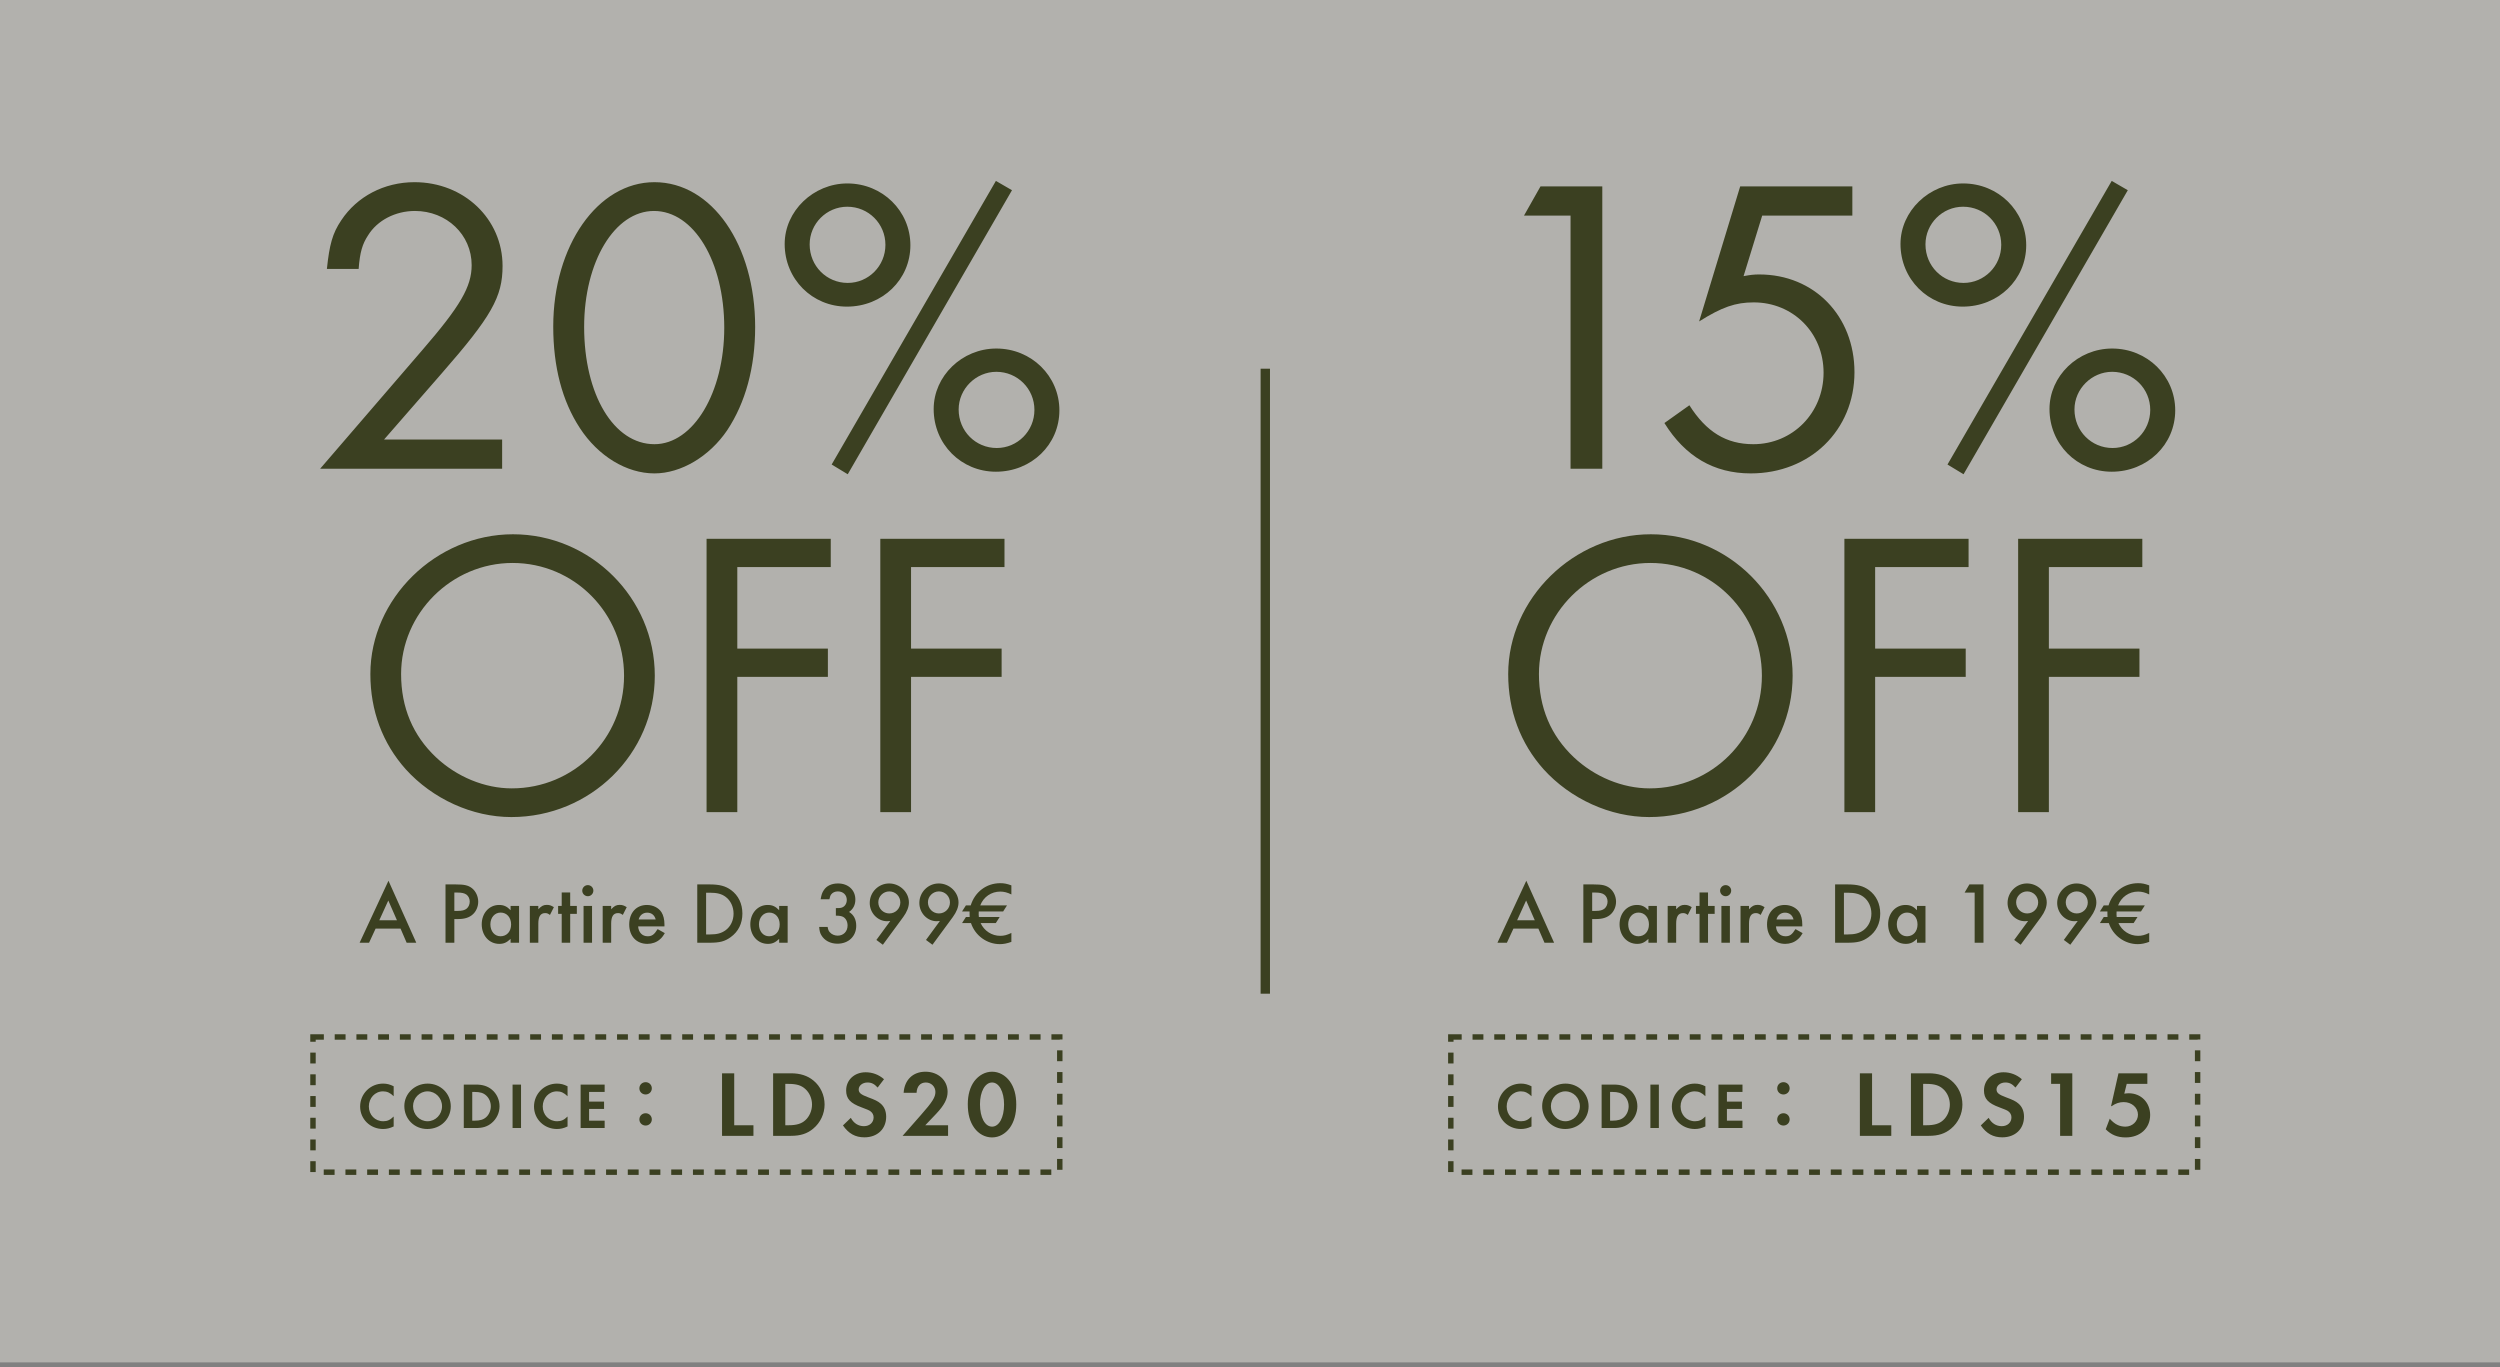
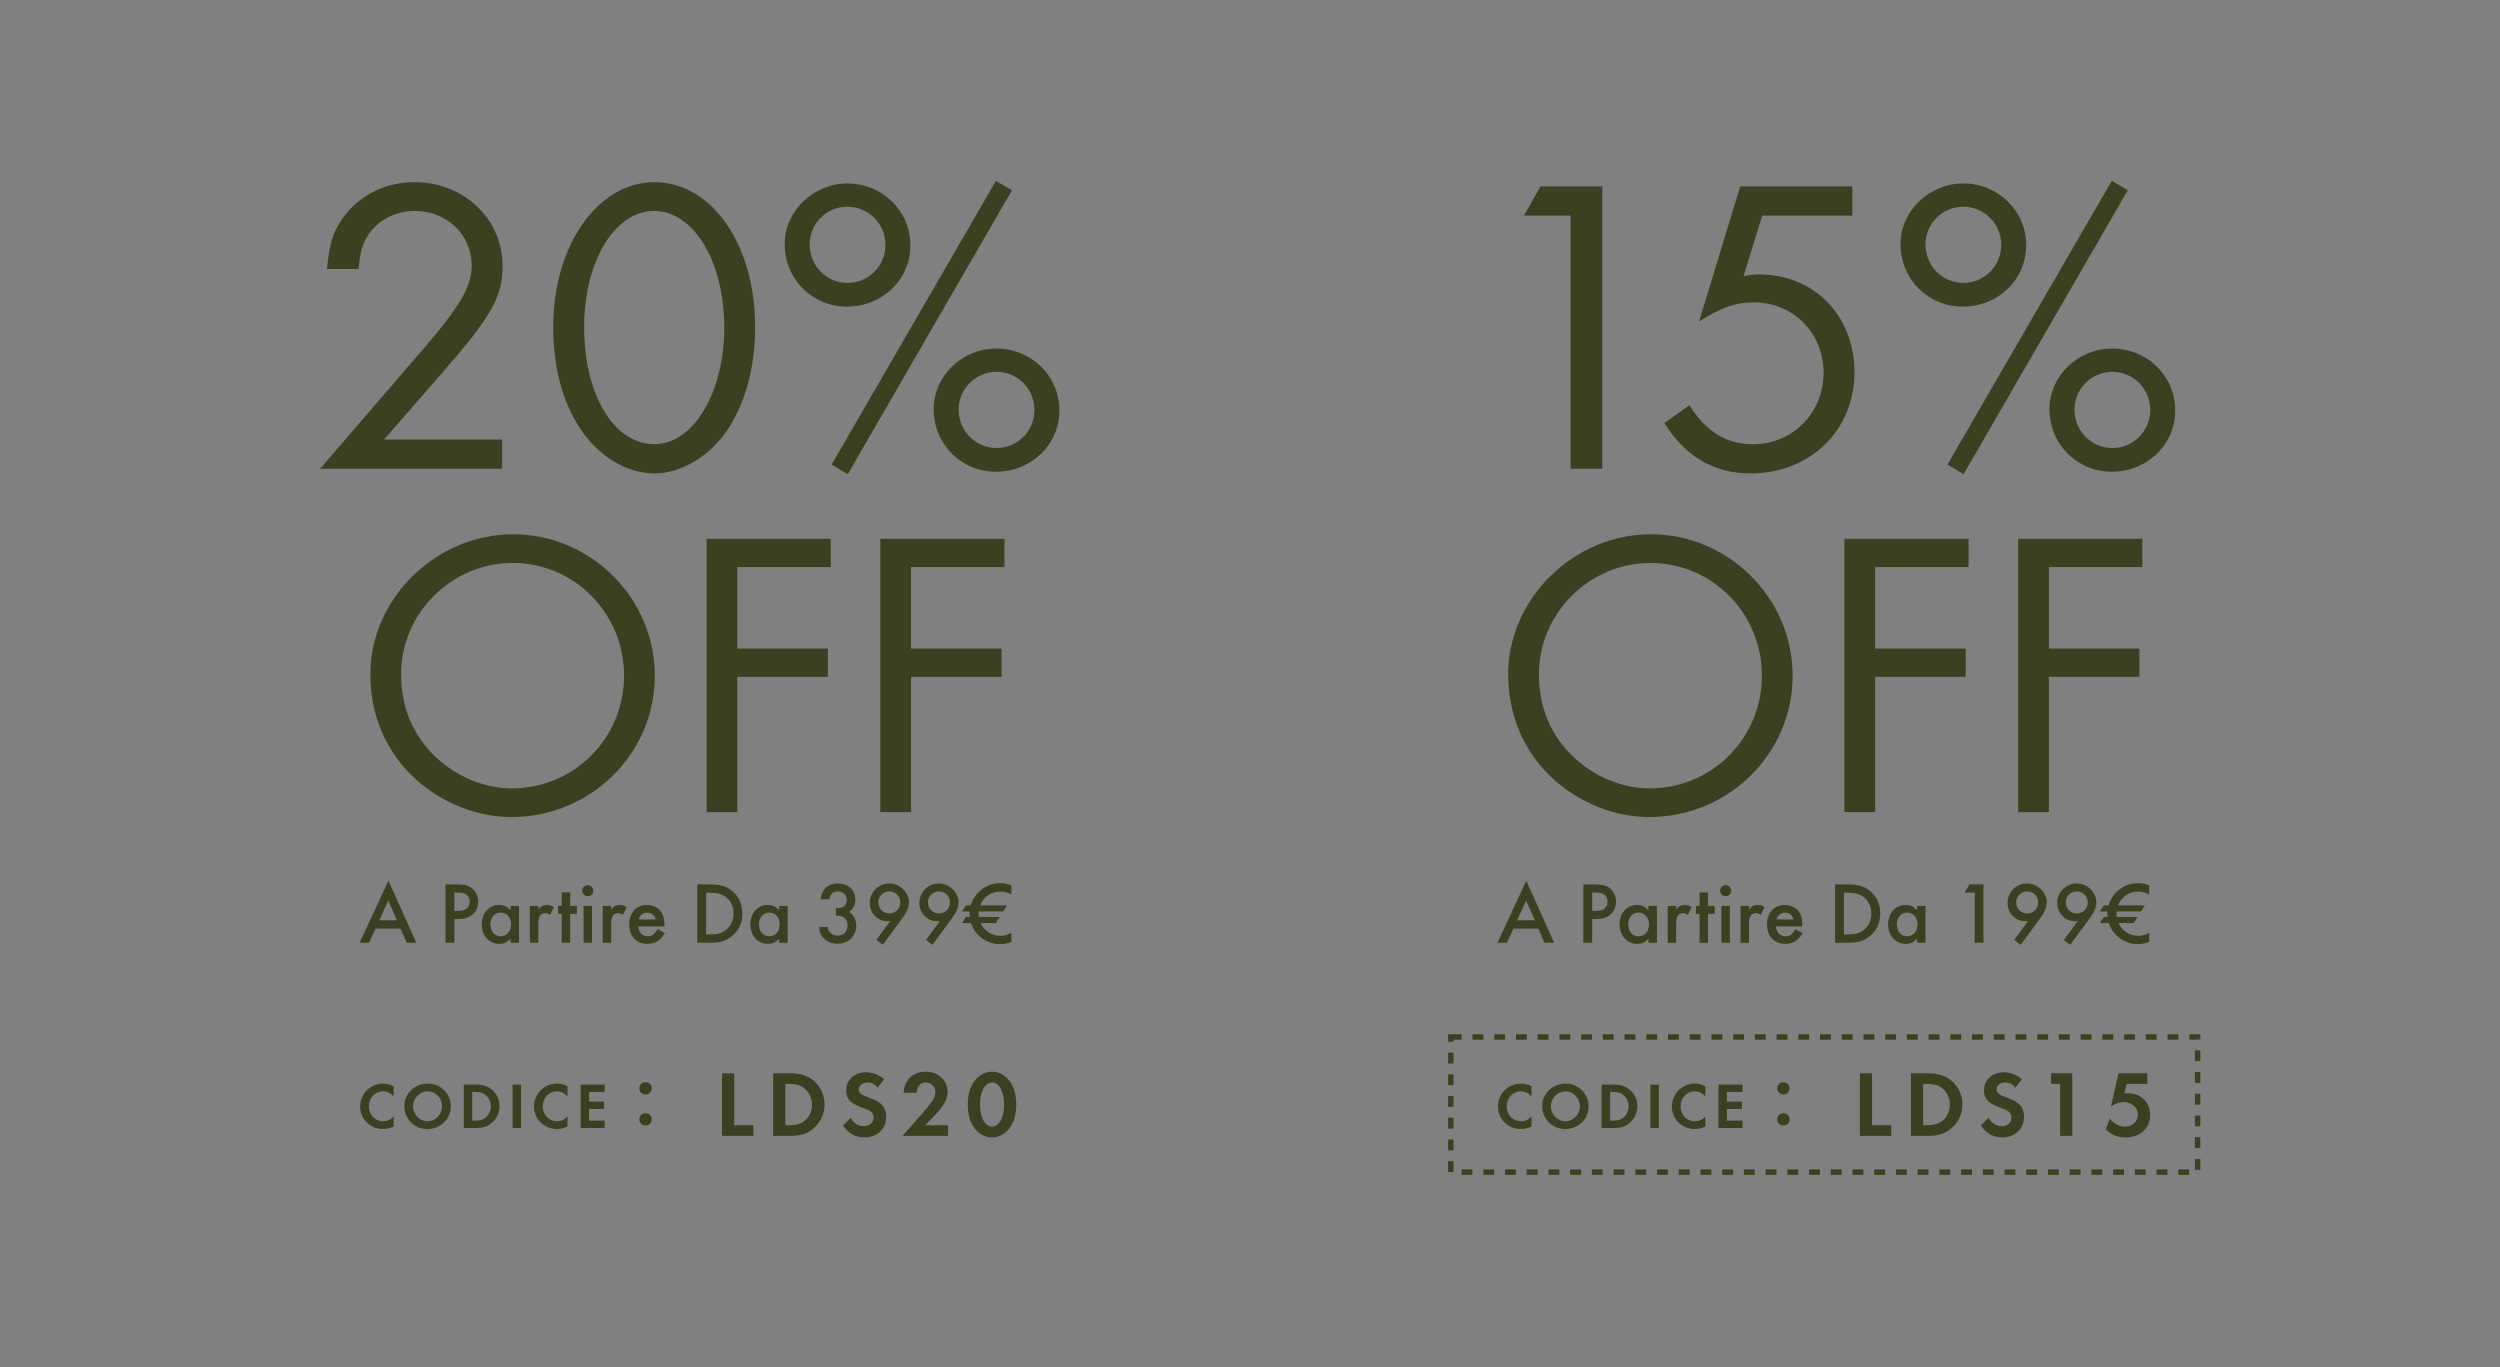
<svg xmlns="http://www.w3.org/2000/svg" width="320" height="175" viewBox="0 0 320 175" fill="none">
  <rect x="0" y="0" width="320" height="175" fill="#808080" stroke="none" />
-   <rect width="320" height="174.387" fill="#FCFBF0" fill-opacity="0.4" />
  <path d="M49.157 56.261H64.273V60H40.975L54.087 44.775C58.909 39.194 60.372 36.702 60.372 33.938C60.372 30.037 57.175 27.003 53.112 27.003C50.62 27.003 48.29 28.195 47.098 30.146C46.393 31.229 46.068 32.259 45.906 34.426H41.842C42.167 31.338 42.546 29.875 43.684 28.195C45.689 25.161 49.157 23.319 53.058 23.319C59.397 23.319 64.328 28.033 64.328 34.047C64.328 38.002 62.919 40.494 56.525 47.809L49.157 56.261ZM83.765 23.319C91.133 23.319 96.66 31.338 96.66 41.849C96.66 47.05 95.414 51.548 93.084 55.069C90.808 58.429 87.178 60.596 83.765 60.596C80.189 60.596 76.558 58.374 74.228 54.798C71.953 51.331 70.815 46.942 70.815 41.795C70.815 31.446 76.504 23.319 83.765 23.319ZM83.71 27.003C78.671 27.003 74.77 33.505 74.77 41.849C74.77 50.518 78.563 56.857 83.765 56.857C88.749 56.857 92.705 50.247 92.705 41.957C92.705 33.451 88.803 27.003 83.71 27.003ZM108.457 23.481C112.954 23.481 116.53 27.003 116.53 31.392C116.53 35.781 112.954 39.248 108.403 39.248C103.96 39.248 100.438 35.726 100.438 31.229C100.438 27.003 104.123 23.481 108.457 23.481ZM108.457 26.461C105.802 26.461 103.635 28.629 103.635 31.284C103.635 34.047 105.802 36.214 108.511 36.214C111.166 36.214 113.334 34.047 113.334 31.338C113.334 28.629 111.166 26.461 108.457 26.461ZM127.475 23.156L129.534 24.348L108.511 60.704L106.452 59.458L127.475 23.156ZM127.529 44.612C132.026 44.612 135.602 48.134 135.602 52.523C135.602 56.912 132.026 60.379 127.475 60.379C123.032 60.379 119.51 56.857 119.51 52.36C119.51 48.134 123.141 44.612 127.529 44.612ZM127.529 47.592C124.929 47.592 122.707 49.76 122.707 52.414C122.707 55.178 124.874 57.345 127.583 57.345C130.238 57.345 132.406 55.178 132.406 52.469C132.406 49.76 130.238 47.592 127.529 47.592Z" fill="#3B4021" />
  <path d="M65.662 68.387C75.63 68.387 83.814 76.571 83.814 86.486C83.814 96.505 75.578 104.584 65.453 104.584C60.469 104.584 55.38 102.276 51.918 98.447C48.98 95.141 47.407 90.997 47.407 86.276C47.407 76.623 55.8 68.387 65.662 68.387ZM65.61 72.059C57.794 72.059 51.341 78.512 51.341 86.276C51.341 90.578 52.862 94.145 55.8 96.925C58.475 99.443 62.043 100.912 65.505 100.912C73.479 100.912 79.879 94.512 79.879 86.486C79.879 78.512 73.531 72.059 65.61 72.059ZM106.336 72.584H94.375V83.023H105.969V86.643H94.375V103.955H90.441V68.964H106.336V72.584ZM128.575 72.584H116.614V83.023H128.208V86.643H116.614V103.955H112.679V68.964H128.575V72.584Z" fill="#3B4021" />
  <path d="M51.269 118.858H48.079L47.239 120.671H46.03L49.724 112.735L53.284 120.671H52.052L51.269 118.858ZM50.81 117.794L49.702 115.264L48.549 117.794H50.81ZM58.156 117.637V120.671H57.025V113.205H58.301C59.443 113.205 59.913 113.317 60.395 113.675C60.898 114.067 61.212 114.738 61.212 115.421C61.212 116.026 60.965 116.619 60.562 116.999C60.126 117.425 59.499 117.637 58.682 117.637H58.156ZM58.156 116.596H58.57C59.152 116.596 59.488 116.507 59.745 116.294C59.98 116.093 60.126 115.757 60.126 115.399C60.126 115.041 59.969 114.705 59.712 114.514C59.443 114.324 59.107 114.246 58.525 114.246H58.156V116.596ZM65.355 115.958H66.44V120.671H65.355V120.178C64.851 120.649 64.481 120.816 63.911 120.816C62.612 120.816 61.661 119.753 61.661 118.309C61.661 116.887 62.612 115.835 63.877 115.835C64.481 115.835 64.885 116.014 65.355 116.507V115.958ZM64.079 116.809C63.329 116.809 62.769 117.447 62.769 118.309C62.769 119.205 63.306 119.843 64.067 119.843C64.873 119.843 65.422 119.227 65.422 118.331C65.422 117.436 64.873 116.809 64.079 116.809ZM67.82 115.958H68.906V116.384C69.309 115.958 69.566 115.824 69.992 115.824C70.328 115.824 70.529 115.891 70.898 116.115L70.395 117.111C70.148 116.932 70.014 116.876 69.79 116.876C69.186 116.876 68.906 117.302 68.906 118.231V120.671H67.82V115.958ZM72.984 116.977V120.671H71.898V116.977H71.439V115.958H71.898V114.235H72.984V115.958H73.835V116.977H72.984ZM75.782 115.958V120.671H74.696V115.958H75.782ZM75.234 113.294C75.636 113.294 75.95 113.608 75.95 114C75.95 114.391 75.636 114.716 75.245 114.716C74.842 114.716 74.528 114.391 74.528 114C74.528 113.619 74.853 113.294 75.234 113.294ZM77.144 115.958H78.23V116.384C78.633 115.958 78.891 115.824 79.316 115.824C79.652 115.824 79.853 115.891 80.223 116.115L79.719 117.111C79.473 116.932 79.338 116.876 79.115 116.876C78.51 116.876 78.23 117.302 78.23 118.231V120.671H77.144V115.958ZM85.05 118.578H81.681C81.737 119.35 82.207 119.843 82.901 119.843C83.449 119.843 83.74 119.63 84.177 118.925L85.095 119.44C84.848 119.854 84.703 120.044 84.457 120.246C84.042 120.615 83.46 120.816 82.867 120.816C81.468 120.816 80.539 119.831 80.539 118.331C80.539 116.832 81.445 115.835 82.811 115.835C83.584 115.835 84.3 116.194 84.669 116.764C84.915 117.156 85.05 117.705 85.05 118.32V118.578ZM81.748 117.693H83.93C83.785 117.134 83.393 116.82 82.834 116.82C82.307 116.82 81.882 117.156 81.748 117.693ZM89.25 120.671V113.205H90.817C92.105 113.205 92.855 113.406 93.582 113.932C94.511 114.615 95.026 115.679 95.026 116.932C95.026 118.208 94.511 119.249 93.526 119.955C92.776 120.503 92.127 120.671 90.795 120.671H89.25ZM90.381 119.608H90.885C91.791 119.608 92.351 119.451 92.877 119.07C93.526 118.589 93.896 117.817 93.896 116.943C93.896 116.059 93.515 115.264 92.877 114.794C92.384 114.425 91.791 114.268 90.885 114.268H90.381V119.608ZM99.733 115.958H100.819V120.671H99.733V120.178C99.229 120.649 98.86 120.816 98.289 120.816C96.991 120.816 96.039 119.753 96.039 118.309C96.039 116.887 96.991 115.835 98.255 115.835C98.86 115.835 99.263 116.014 99.733 116.507V115.958ZM98.457 116.809C97.707 116.809 97.147 117.447 97.147 118.309C97.147 119.205 97.685 119.843 98.446 119.843C99.252 119.843 99.8 119.227 99.8 118.331C99.8 117.436 99.252 116.809 98.457 116.809ZM106.99 117.201V116.238C107.381 116.238 107.46 116.238 107.628 116.205C108.086 116.115 108.389 115.712 108.389 115.186C108.389 114.548 107.919 114.1 107.247 114.1C106.878 114.1 106.564 114.246 106.385 114.492C106.284 114.626 106.24 114.772 106.161 115.108H105.042C105.143 114.526 105.232 114.257 105.445 113.944C105.803 113.384 106.452 113.082 107.269 113.082C108.579 113.082 109.486 113.932 109.486 115.141C109.486 115.824 109.217 116.35 108.68 116.731C109.284 117.089 109.598 117.705 109.598 118.499C109.598 119.854 108.601 120.794 107.191 120.794C106.284 120.794 105.512 120.38 105.12 119.686C104.952 119.395 104.896 119.149 104.852 118.645H105.937C105.993 118.981 106.049 119.137 106.206 119.316C106.441 119.596 106.833 119.764 107.225 119.764C107.963 119.764 108.489 119.227 108.489 118.466C108.489 117.984 108.288 117.581 107.952 117.38C107.739 117.257 107.504 117.212 106.99 117.201ZM113.005 120.928L112.176 120.313L113.956 117.884C113.766 117.906 113.688 117.917 113.553 117.917C112.333 117.917 111.326 116.854 111.326 115.578C111.326 114.201 112.445 113.082 113.811 113.082C115.176 113.082 116.34 114.201 116.34 115.511C116.34 116.093 116.094 116.72 115.613 117.38L113.005 120.928ZM113.833 114.1C113.061 114.1 112.423 114.727 112.423 115.488C112.423 116.294 113.049 116.921 113.833 116.921C114.617 116.921 115.243 116.294 115.243 115.511C115.243 114.727 114.617 114.1 113.833 114.1ZM119.356 120.928L118.527 120.313L120.307 117.884C120.117 117.906 120.039 117.917 119.904 117.917C118.684 117.917 117.677 116.854 117.677 115.578C117.677 114.201 118.796 113.082 120.162 113.082C121.527 113.082 122.691 114.201 122.691 115.511C122.691 116.093 122.445 116.72 121.964 117.38L119.356 120.928ZM120.184 114.1C119.412 114.1 118.774 114.727 118.774 115.488C118.774 116.294 119.4 116.921 120.184 116.921C120.968 116.921 121.594 116.294 121.594 115.511C121.594 114.727 120.968 114.1 120.184 114.1ZM129.457 113.328V114.492C128.953 114.235 128.505 114.123 128.035 114.123C126.882 114.123 125.886 114.806 125.472 115.891H128.897L128.404 116.664H125.281C125.27 116.832 125.27 116.921 125.27 117.022C125.27 117.167 125.281 117.279 125.293 117.38H127.957L127.464 118.152H125.516C125.975 119.149 126.949 119.787 128.035 119.787C128.516 119.787 128.886 119.686 129.457 119.417V120.559C128.908 120.76 128.46 120.85 127.979 120.85C126.322 120.85 124.811 119.753 124.285 118.152H123.143L123.636 117.38H124.117C124.106 117.179 124.106 117.033 124.106 116.932V116.664H123.143L123.636 115.891H124.252C124.789 114.156 126.266 113.048 128.035 113.048C128.527 113.048 128.874 113.115 129.457 113.328Z" fill="#3B4021" />
-   <rect x="40.062" y="132.734" width="95.59" height="17.305" stroke="#3B4021" stroke-width="0.695" stroke-dasharray="1.39 1.39" />
  <path d="M50.39 139.043V140.318C49.94 139.877 49.548 139.693 49.031 139.693C48.005 139.693 47.213 140.535 47.213 141.627C47.213 142.711 48.005 143.52 49.056 143.52C49.581 143.52 49.948 143.353 50.39 142.911V144.187C49.89 144.42 49.498 144.512 49.031 144.512C47.388 144.512 46.096 143.245 46.096 141.636C46.096 140.01 47.405 138.701 49.031 138.701C49.523 138.701 49.906 138.801 50.39 139.043ZM54.739 138.701C56.398 138.701 57.699 139.977 57.699 141.611C57.699 143.253 56.39 144.512 54.697 144.512C53.03 144.512 51.754 143.236 51.754 141.569C51.754 139.985 53.088 138.701 54.739 138.701ZM54.722 139.693C53.713 139.693 52.871 140.552 52.871 141.586C52.871 142.661 53.697 143.52 54.73 143.52C55.748 143.52 56.581 142.661 56.581 141.602C56.581 140.544 55.756 139.693 54.722 139.693ZM59.364 144.387V138.826H60.957C61.774 138.826 62.424 139.034 62.95 139.468C63.575 139.977 63.942 140.769 63.942 141.602C63.942 142.428 63.566 143.22 62.933 143.745C62.399 144.195 61.791 144.387 60.949 144.387H59.364ZM60.448 143.445H60.74C61.441 143.445 61.882 143.311 62.224 143.003C62.599 142.669 62.825 142.136 62.825 141.602C62.825 141.069 62.599 140.552 62.224 140.218C61.866 139.893 61.441 139.768 60.74 139.768H60.448V143.445ZM66.692 138.826V144.387H65.609V138.826H66.692ZM72.647 139.043V140.318C72.197 139.877 71.805 139.693 71.288 139.693C70.263 139.693 69.471 140.535 69.471 141.627C69.471 142.711 70.263 143.52 71.313 143.52C71.838 143.52 72.205 143.353 72.647 142.911V144.187C72.147 144.42 71.755 144.512 71.288 144.512C69.646 144.512 68.353 143.245 68.353 141.636C68.353 140.01 69.662 138.701 71.288 138.701C71.78 138.701 72.163 138.801 72.647 139.043ZM77.395 139.768H75.403V141.002H77.32V141.944H75.403V143.445H77.395V144.387H74.319V138.826H77.395V139.768ZM82.641 140.093C82.199 140.093 81.84 139.76 81.84 139.31C81.84 138.851 82.199 138.518 82.641 138.518C83.074 138.518 83.433 138.851 83.433 139.31C83.433 139.76 83.074 140.093 82.641 140.093ZM82.641 144.07C82.199 144.07 81.84 143.737 81.84 143.286C81.84 142.828 82.199 142.494 82.641 142.494C83.074 142.494 83.433 142.828 83.433 143.286C83.433 143.737 83.074 144.07 82.641 144.07Z" fill="#3B4021" />
  <path d="M93.981 137.383V144.031H96.441V145.387H92.421V137.383H93.981ZM98.959 145.387V137.383H101.251C102.427 137.383 103.363 137.683 104.119 138.307C105.019 139.039 105.547 140.179 105.547 141.379C105.547 142.567 105.007 143.707 104.095 144.463C103.327 145.111 102.451 145.387 101.239 145.387H98.959ZM100.519 144.031H100.939C101.947 144.031 102.583 143.839 103.075 143.395C103.615 142.915 103.939 142.147 103.939 141.379C103.939 140.611 103.615 139.867 103.075 139.387C102.559 138.919 101.947 138.739 100.939 138.739H100.519V144.031ZM113.154 138.139L112.338 139.207C111.918 138.739 111.546 138.559 111.042 138.559C110.406 138.559 109.914 138.955 109.914 139.447C109.914 139.879 110.19 140.107 111.126 140.455C112.002 140.779 112.362 140.947 112.722 141.259C113.19 141.655 113.43 142.231 113.43 142.939C113.43 144.511 112.302 145.579 110.646 145.579C109.482 145.579 108.618 145.099 107.898 144.055L108.906 143.083C109.266 143.767 109.866 144.151 110.586 144.151C111.306 144.151 111.822 143.683 111.822 143.023C111.822 142.699 111.678 142.423 111.39 142.219C111.234 142.111 110.922 141.979 110.274 141.739C108.834 141.211 108.306 140.635 108.306 139.579C108.306 138.235 109.362 137.251 110.802 137.251C111.678 137.251 112.482 137.551 113.154 138.139ZM118.437 144.031H121.353V145.387H115.533L117.885 142.711C119.349 141.055 119.733 140.443 119.733 139.771C119.733 139.087 119.193 138.559 118.509 138.559C117.801 138.559 117.357 139.051 117.321 139.879H115.665C115.773 138.223 116.853 137.179 118.461 137.179C120.081 137.179 121.293 138.271 121.293 139.759C121.293 140.647 120.861 141.475 119.841 142.555L118.437 144.031ZM126.985 137.179C127.861 137.179 128.677 137.623 129.253 138.403C129.805 139.171 130.081 140.143 130.081 141.379C130.081 142.615 129.805 143.587 129.253 144.367C128.689 145.135 127.861 145.591 126.985 145.591C126.097 145.591 125.269 145.147 124.705 144.367C124.141 143.575 123.877 142.627 123.877 141.319C123.877 140.155 124.165 139.135 124.705 138.403C125.293 137.623 126.109 137.179 126.985 137.179ZM126.985 138.559C126.085 138.559 125.437 139.735 125.437 141.343C125.437 143.035 126.073 144.211 126.985 144.211C127.885 144.211 128.521 143.035 128.521 141.379C128.521 139.735 127.885 138.559 126.985 138.559Z" fill="#3B4021" />
-   <line x1="161.957" y1="47.194" x2="161.957" y2="127.193" stroke="#3B4021" stroke-width="1.2" />
  <path d="M201.03 27.599H195.07L197.183 23.86H205.094V60H201.03V27.599ZM237.101 27.599H225.56L223.176 35.347C224.043 35.185 224.477 35.13 225.181 35.13C232.225 35.13 237.372 40.44 237.372 47.647C237.372 55.069 231.683 60.596 224.097 60.596C219.383 60.596 215.699 58.429 213.044 54.148L216.241 51.873C218.408 55.286 220.955 56.857 224.422 56.857C229.461 56.857 233.417 52.848 233.417 47.701C233.417 42.608 229.516 38.706 224.477 38.706C222.147 38.706 220.413 39.302 217.487 41.145L222.743 23.86H237.101V27.599ZM251.282 23.481C255.779 23.481 259.355 27.003 259.355 31.392C259.355 35.781 255.779 39.248 251.228 39.248C246.785 39.248 243.263 35.726 243.263 31.229C243.263 27.003 246.948 23.481 251.282 23.481ZM251.282 26.461C248.627 26.461 246.46 28.629 246.46 31.284C246.46 34.047 248.627 36.214 251.336 36.214C253.991 36.214 256.159 34.047 256.159 31.338C256.159 28.629 253.991 26.461 251.282 26.461ZM270.3 23.156L272.359 24.348L251.336 60.704L249.278 59.458L270.3 23.156ZM270.354 44.612C274.852 44.612 278.428 48.134 278.428 52.523C278.428 56.912 274.852 60.379 270.3 60.379C265.857 60.379 262.335 56.857 262.335 52.36C262.335 48.134 265.966 44.612 270.354 44.612ZM270.354 47.592C267.754 47.592 265.532 49.76 265.532 52.414C265.532 55.178 267.699 57.345 270.409 57.345C273.064 57.345 275.231 55.178 275.231 52.469C275.231 49.76 273.064 47.592 270.354 47.592Z" fill="#3B4021" />
  <path d="M211.305 68.387C221.273 68.387 229.456 76.571 229.456 86.486C229.456 96.505 221.22 104.584 211.095 104.584C206.112 104.584 201.023 102.276 197.561 98.447C194.623 95.141 193.049 90.997 193.049 86.276C193.049 76.623 201.443 68.387 211.305 68.387ZM211.253 72.059C203.436 72.059 196.984 78.512 196.984 86.276C196.984 90.578 198.505 94.145 201.443 96.925C204.118 99.443 207.685 100.912 211.148 100.912C219.122 100.912 225.522 94.512 225.522 86.486C225.522 78.512 219.174 72.059 211.253 72.059ZM251.978 72.584H240.018V83.023H251.611V86.643H240.018V103.955H236.083V68.964H251.978V72.584ZM274.217 72.584H262.256V83.023H273.85V86.643H262.256V103.955H258.322V68.964H274.217V72.584Z" fill="#3B4021" />
  <path d="M196.911 118.858H193.721L192.882 120.671H191.673L195.367 112.735L198.926 120.671H197.695L196.911 118.858ZM196.452 117.794L195.344 115.264L194.191 117.794H196.452ZM203.798 117.637V120.671H202.668V113.205H203.944C205.086 113.205 205.556 113.317 206.037 113.675C206.541 114.067 206.854 114.738 206.854 115.421C206.854 116.026 206.608 116.619 206.205 116.999C205.768 117.425 205.142 117.637 204.324 117.637H203.798ZM203.798 116.596H204.213C204.795 116.596 205.13 116.507 205.388 116.294C205.623 116.093 205.768 115.757 205.768 115.399C205.768 115.041 205.612 114.705 205.354 114.514C205.086 114.324 204.75 114.246 204.168 114.246H203.798V116.596ZM210.997 115.958H212.083V120.671H210.997V120.178C210.493 120.649 210.124 120.816 209.553 120.816C208.255 120.816 207.303 119.753 207.303 118.309C207.303 116.887 208.255 115.835 209.52 115.835C210.124 115.835 210.527 116.014 210.997 116.507V115.958ZM209.721 116.809C208.971 116.809 208.411 117.447 208.411 118.309C208.411 119.205 208.949 119.843 209.71 119.843C210.516 119.843 211.064 119.227 211.064 118.331C211.064 117.436 210.516 116.809 209.721 116.809ZM213.463 115.958H214.549V116.384C214.952 115.958 215.209 115.824 215.634 115.824C215.97 115.824 216.172 115.891 216.541 116.115L216.037 117.111C215.791 116.932 215.657 116.876 215.433 116.876C214.828 116.876 214.549 117.302 214.549 118.231V120.671H213.463V115.958ZM218.627 116.977V120.671H217.541V116.977H217.082V115.958H217.541V114.235H218.627V115.958H219.477V116.977H218.627ZM221.425 115.958V120.671H220.339V115.958H221.425ZM220.876 113.294C221.279 113.294 221.592 113.608 221.592 114C221.592 114.391 221.279 114.716 220.887 114.716C220.484 114.716 220.171 114.391 220.171 114C220.171 113.619 220.495 113.294 220.876 113.294ZM222.787 115.958H223.873V116.384C224.276 115.958 224.533 115.824 224.959 115.824C225.294 115.824 225.496 115.891 225.865 116.115L225.362 117.111C225.115 116.932 224.981 116.876 224.757 116.876C224.153 116.876 223.873 117.302 223.873 118.231V120.671H222.787V115.958ZM230.692 118.578H227.323C227.379 119.35 227.849 119.843 228.543 119.843C229.092 119.843 229.383 119.63 229.819 118.925L230.737 119.44C230.491 119.854 230.345 120.044 230.099 120.246C229.685 120.615 229.103 120.816 228.51 120.816C227.11 120.816 226.181 119.831 226.181 118.331C226.181 116.832 227.088 115.835 228.454 115.835C229.226 115.835 229.942 116.194 230.312 116.764C230.558 117.156 230.692 117.705 230.692 118.32V118.578ZM227.39 117.693H229.573C229.428 117.134 229.036 116.82 228.476 116.82C227.95 116.82 227.525 117.156 227.39 117.693ZM234.893 120.671V113.205H236.46C237.747 113.205 238.497 113.406 239.225 113.932C240.154 114.615 240.669 115.679 240.669 116.932C240.669 118.208 240.154 119.249 239.169 119.955C238.419 120.503 237.77 120.671 236.438 120.671H234.893ZM236.023 119.608H236.527C237.434 119.608 237.993 119.451 238.52 119.07C239.169 118.589 239.538 117.817 239.538 116.943C239.538 116.059 239.158 115.264 238.52 114.794C238.027 114.425 237.434 114.268 236.527 114.268H236.023V119.608ZM245.376 115.958H246.461V120.671H245.376V120.178C244.872 120.649 244.503 120.816 243.932 120.816C242.633 120.816 241.682 119.753 241.682 118.309C241.682 116.887 242.633 115.835 243.898 115.835C244.503 115.835 244.906 116.014 245.376 116.507V115.958ZM244.1 116.809C243.35 116.809 242.79 117.447 242.79 118.309C242.79 119.205 243.327 119.843 244.088 119.843C244.894 119.843 245.443 119.227 245.443 118.331C245.443 117.436 244.894 116.809 244.1 116.809ZM252.755 114.257H251.468L252.084 113.205H253.886V120.671H252.755V114.257ZM258.647 120.928L257.819 120.313L259.599 117.884C259.408 117.906 259.33 117.917 259.196 117.917C257.976 117.917 256.968 116.854 256.968 115.578C256.968 114.201 258.088 113.082 259.453 113.082C260.819 113.082 261.983 114.201 261.983 115.511C261.983 116.093 261.737 116.72 261.255 117.38L258.647 120.928ZM259.476 114.1C258.703 114.1 258.065 114.727 258.065 115.488C258.065 116.294 258.692 116.921 259.476 116.921C260.259 116.921 260.886 116.294 260.886 115.511C260.886 114.727 260.259 114.1 259.476 114.1ZM264.998 120.928L264.17 120.313L265.95 117.884C265.759 117.906 265.681 117.917 265.547 117.917C264.327 117.917 263.319 116.854 263.319 115.578C263.319 114.201 264.439 113.082 265.804 113.082C267.17 113.082 268.334 114.201 268.334 115.511C268.334 116.093 268.088 116.72 267.606 117.38L264.998 120.928ZM265.827 114.1C265.054 114.1 264.416 114.727 264.416 115.488C264.416 116.294 265.043 116.921 265.827 116.921C266.61 116.921 267.237 116.294 267.237 115.511C267.237 114.727 266.61 114.1 265.827 114.1ZM275.099 113.328V114.492C274.595 114.235 274.148 114.123 273.678 114.123C272.525 114.123 271.528 114.806 271.114 115.891H274.539L274.047 116.664H270.924C270.913 116.832 270.913 116.921 270.913 117.022C270.913 117.167 270.924 117.279 270.935 117.38H273.599L273.107 118.152H271.159C271.618 119.149 272.592 119.787 273.678 119.787C274.159 119.787 274.528 119.686 275.099 119.417V120.559C274.551 120.76 274.103 120.85 273.622 120.85C271.965 120.85 270.454 119.753 269.928 118.152H268.786L269.278 117.38H269.76C269.749 117.179 269.749 117.033 269.749 116.932V116.664H268.786L269.278 115.891H269.894C270.431 114.156 271.909 113.048 273.678 113.048C274.17 113.048 274.517 113.115 275.099 113.328Z" fill="#3B4021" />
  <rect x="185.705" y="132.734" width="95.59" height="17.305" stroke="#3B4021" stroke-width="0.695" stroke-dasharray="1.39 1.39" />
  <path d="M196.032 139.043V140.318C195.582 139.877 195.19 139.693 194.673 139.693C193.648 139.693 192.856 140.535 192.856 141.627C192.856 142.711 193.648 143.52 194.698 143.52C195.224 143.52 195.591 143.353 196.032 142.911V144.187C195.532 144.42 195.14 144.512 194.673 144.512C193.031 144.512 191.739 143.245 191.739 141.636C191.739 140.01 193.048 138.701 194.673 138.701C195.165 138.701 195.549 138.801 196.032 139.043ZM200.381 138.701C202.04 138.701 203.341 139.977 203.341 141.611C203.341 143.253 202.032 144.512 200.34 144.512C198.672 144.512 197.397 143.236 197.397 141.569C197.397 139.985 198.731 138.701 200.381 138.701ZM200.365 139.693C199.356 139.693 198.514 140.552 198.514 141.586C198.514 142.661 199.339 143.52 200.373 143.52C201.39 143.52 202.224 142.661 202.224 141.602C202.224 140.544 201.399 139.693 200.365 139.693ZM205.007 144.387V138.826H206.6C207.417 138.826 208.067 139.034 208.592 139.468C209.217 139.977 209.584 140.769 209.584 141.602C209.584 142.428 209.209 143.22 208.575 143.745C208.042 144.195 207.433 144.387 206.591 144.387H205.007ZM206.091 143.445H206.383C207.083 143.445 207.525 143.311 207.867 143.003C208.242 142.669 208.467 142.136 208.467 141.602C208.467 141.069 208.242 140.552 207.867 140.218C207.508 139.893 207.083 139.768 206.383 139.768H206.091V143.445ZM212.335 138.826V144.387H211.251V138.826H212.335ZM218.29 139.043V140.318C217.839 139.877 217.447 139.693 216.931 139.693C215.905 139.693 215.113 140.535 215.113 141.627C215.113 142.711 215.905 143.52 216.956 143.52C217.481 143.52 217.848 143.353 218.29 142.911V144.187C217.789 144.42 217.397 144.512 216.931 144.512C215.288 144.512 213.996 143.245 213.996 141.636C213.996 140.01 215.305 138.701 216.931 138.701C217.422 138.701 217.806 138.801 218.29 139.043ZM223.038 139.768H221.046V141.002H222.963V141.944H221.046V143.445H223.038V144.387H219.962V138.826H223.038V139.768ZM228.283 140.093C227.841 140.093 227.483 139.76 227.483 139.31C227.483 138.851 227.841 138.518 228.283 138.518C228.717 138.518 229.075 138.851 229.075 139.31C229.075 139.76 228.717 140.093 228.283 140.093ZM228.283 144.07C227.841 144.07 227.483 143.737 227.483 143.286C227.483 142.828 227.841 142.494 228.283 142.494C228.717 142.494 229.075 142.828 229.075 143.286C229.075 143.737 228.717 144.07 228.283 144.07Z" fill="#3B4021" />
  <path d="M239.624 137.383V144.031H242.084V145.387H238.064V137.383H239.624ZM244.601 145.387V137.383H246.893C248.069 137.383 249.005 137.683 249.761 138.307C250.661 139.039 251.189 140.179 251.189 141.379C251.189 142.567 250.649 143.707 249.737 144.463C248.969 145.111 248.093 145.387 246.881 145.387H244.601ZM246.161 144.031H246.581C247.589 144.031 248.225 143.839 248.717 143.395C249.257 142.915 249.581 142.147 249.581 141.379C249.581 140.611 249.257 139.867 248.717 139.387C248.201 138.919 247.589 138.739 246.581 138.739H246.161V144.031ZM258.797 138.139L257.981 139.207C257.561 138.739 257.189 138.559 256.685 138.559C256.049 138.559 255.557 138.955 255.557 139.447C255.557 139.879 255.833 140.107 256.769 140.455C257.645 140.779 258.005 140.947 258.365 141.259C258.833 141.655 259.073 142.231 259.073 142.939C259.073 144.511 257.945 145.579 256.289 145.579C255.125 145.579 254.261 145.099 253.541 144.055L254.549 143.083C254.909 143.767 255.509 144.151 256.229 144.151C256.949 144.151 257.465 143.683 257.465 143.023C257.465 142.699 257.321 142.423 257.033 142.219C256.877 142.111 256.565 141.979 255.917 141.739C254.477 141.211 253.949 140.635 253.949 139.579C253.949 138.235 255.005 137.251 256.445 137.251C257.321 137.251 258.125 137.551 258.797 138.139ZM263.695 138.739H262.543V137.383H265.255V145.387H263.695V138.739ZM274.86 138.739H272.22L271.908 139.987C272.184 139.951 272.316 139.939 272.496 139.939C274.056 139.939 275.22 141.127 275.22 142.723C275.22 144.415 273.936 145.591 272.088 145.591C271.044 145.591 270.24 145.267 269.532 144.547L270.048 143.191C270.648 143.887 271.284 144.211 272.052 144.211C272.94 144.211 273.66 143.527 273.66 142.675C273.66 141.775 272.856 141.067 271.836 141.067C271.284 141.067 270.792 141.235 270.3 141.583H270.216L271.164 137.383H274.86V138.739Z" fill="#3B4021" />
</svg>